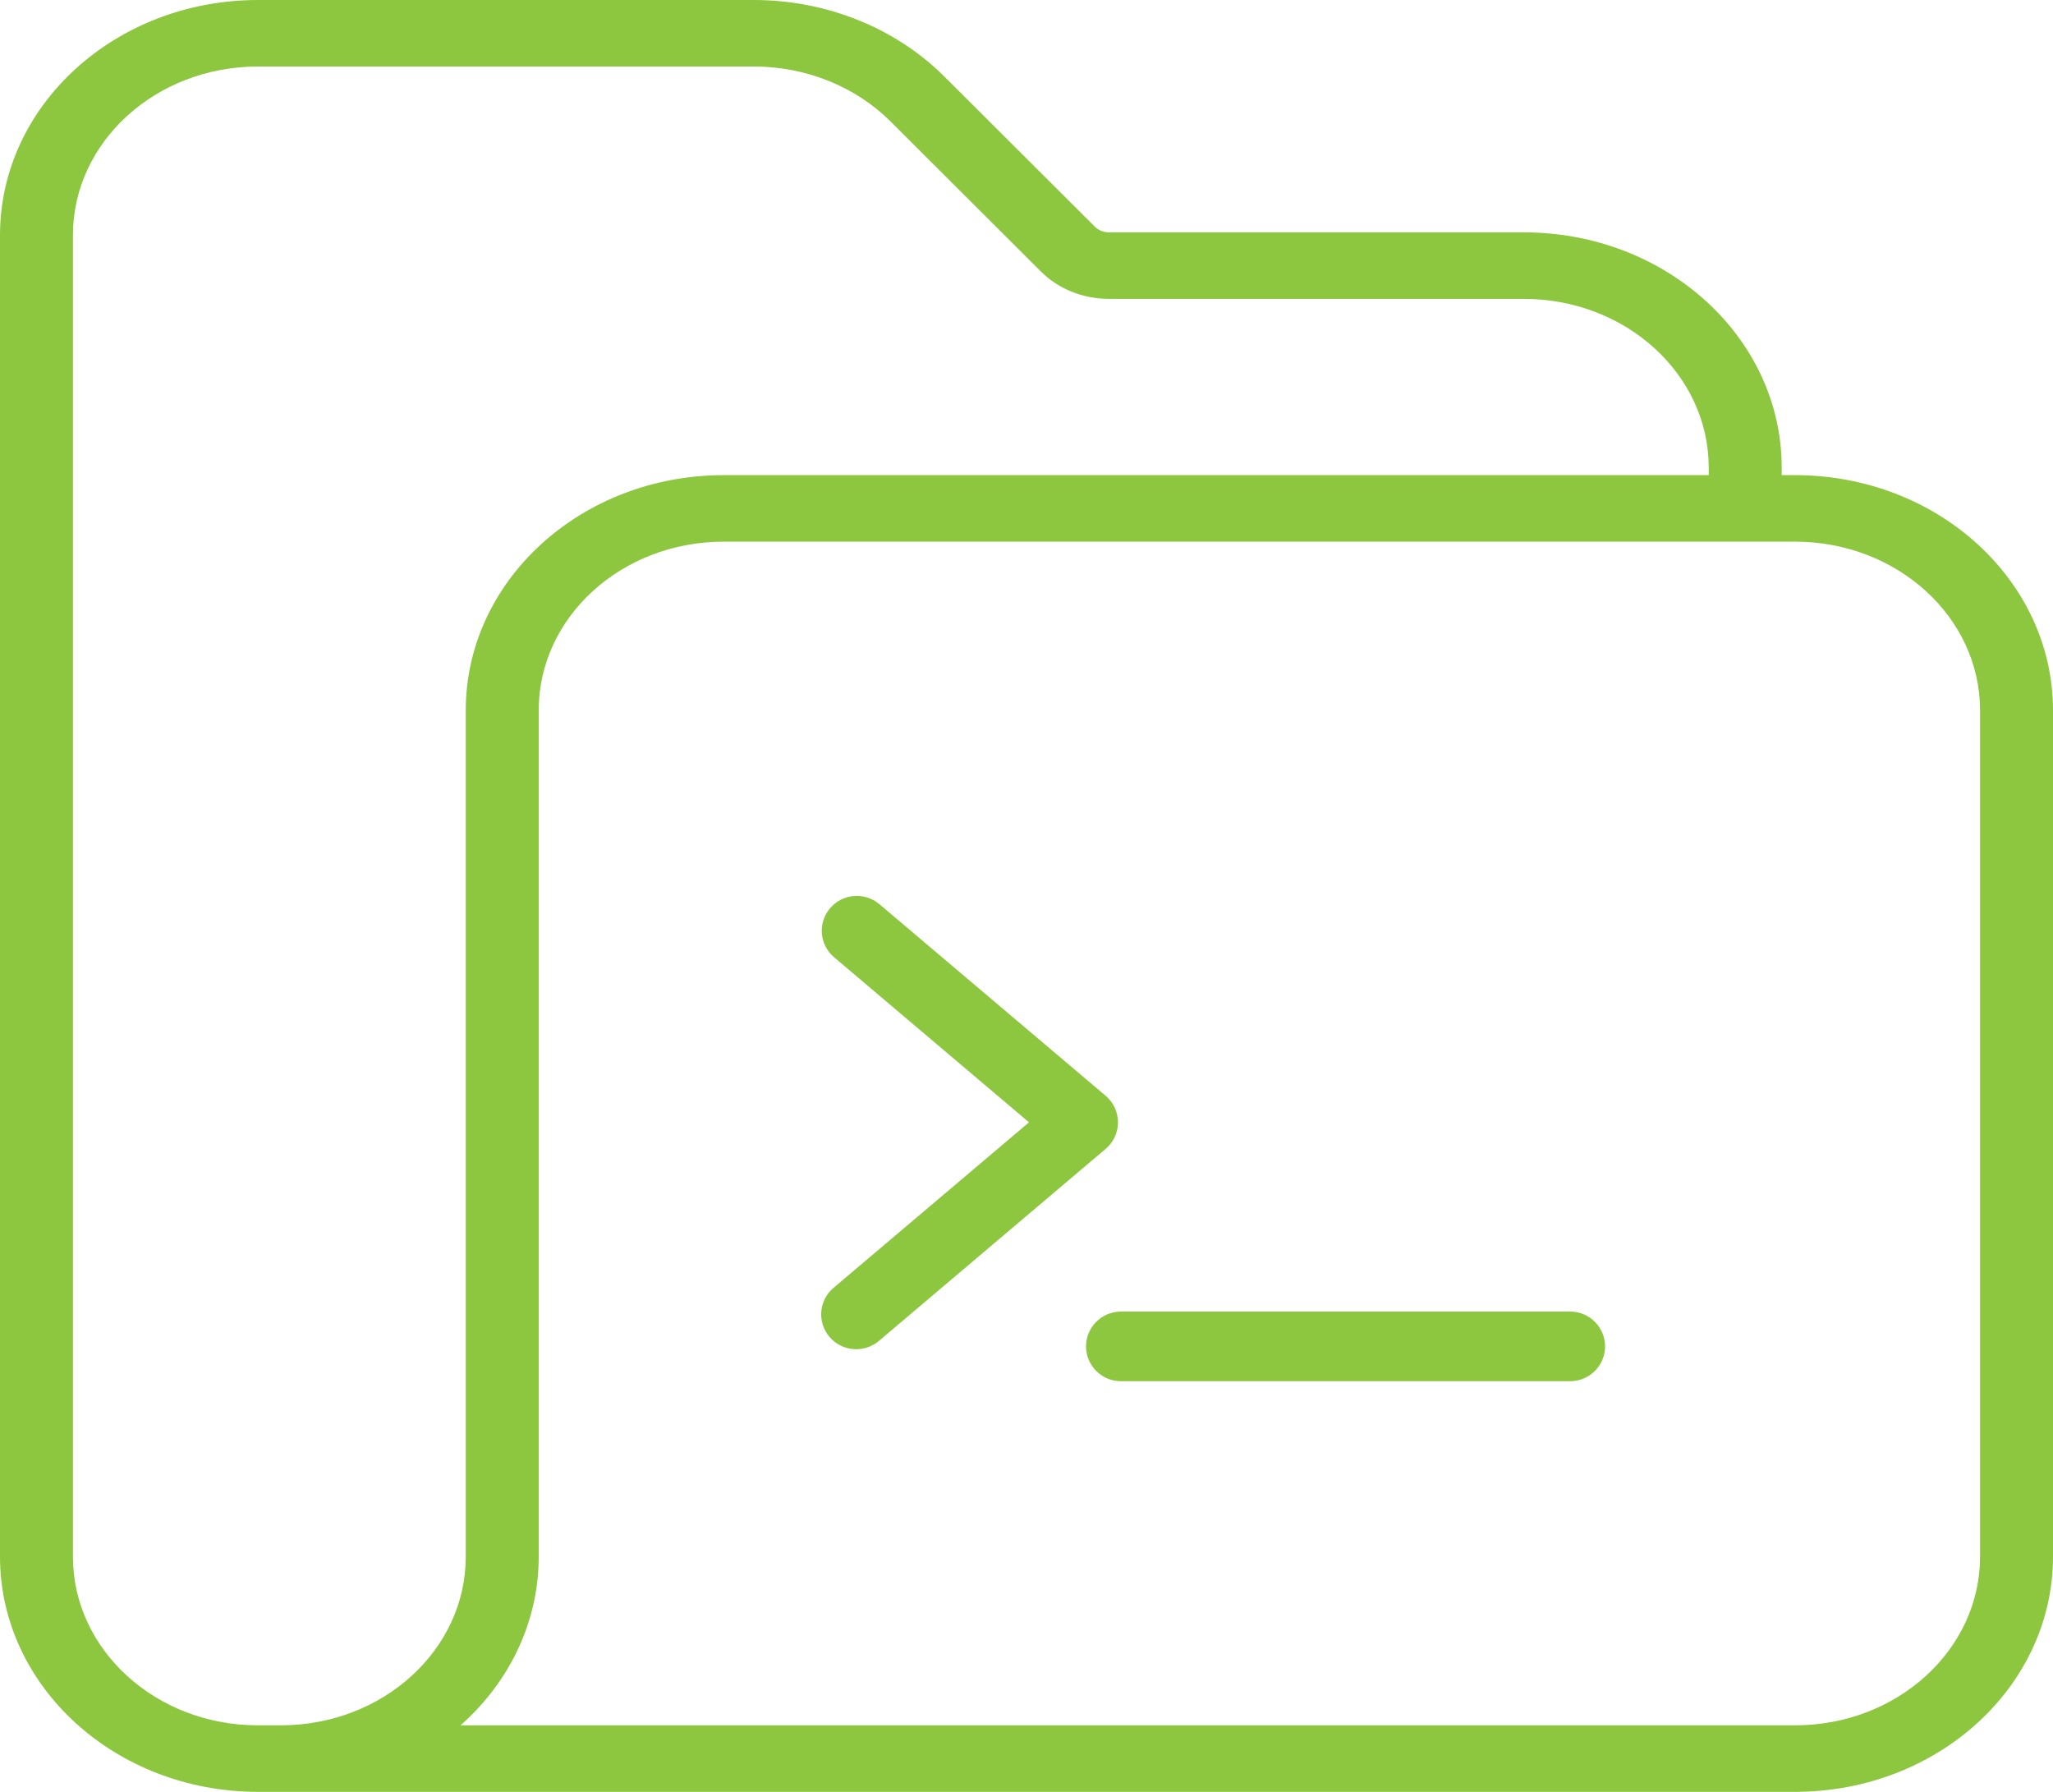
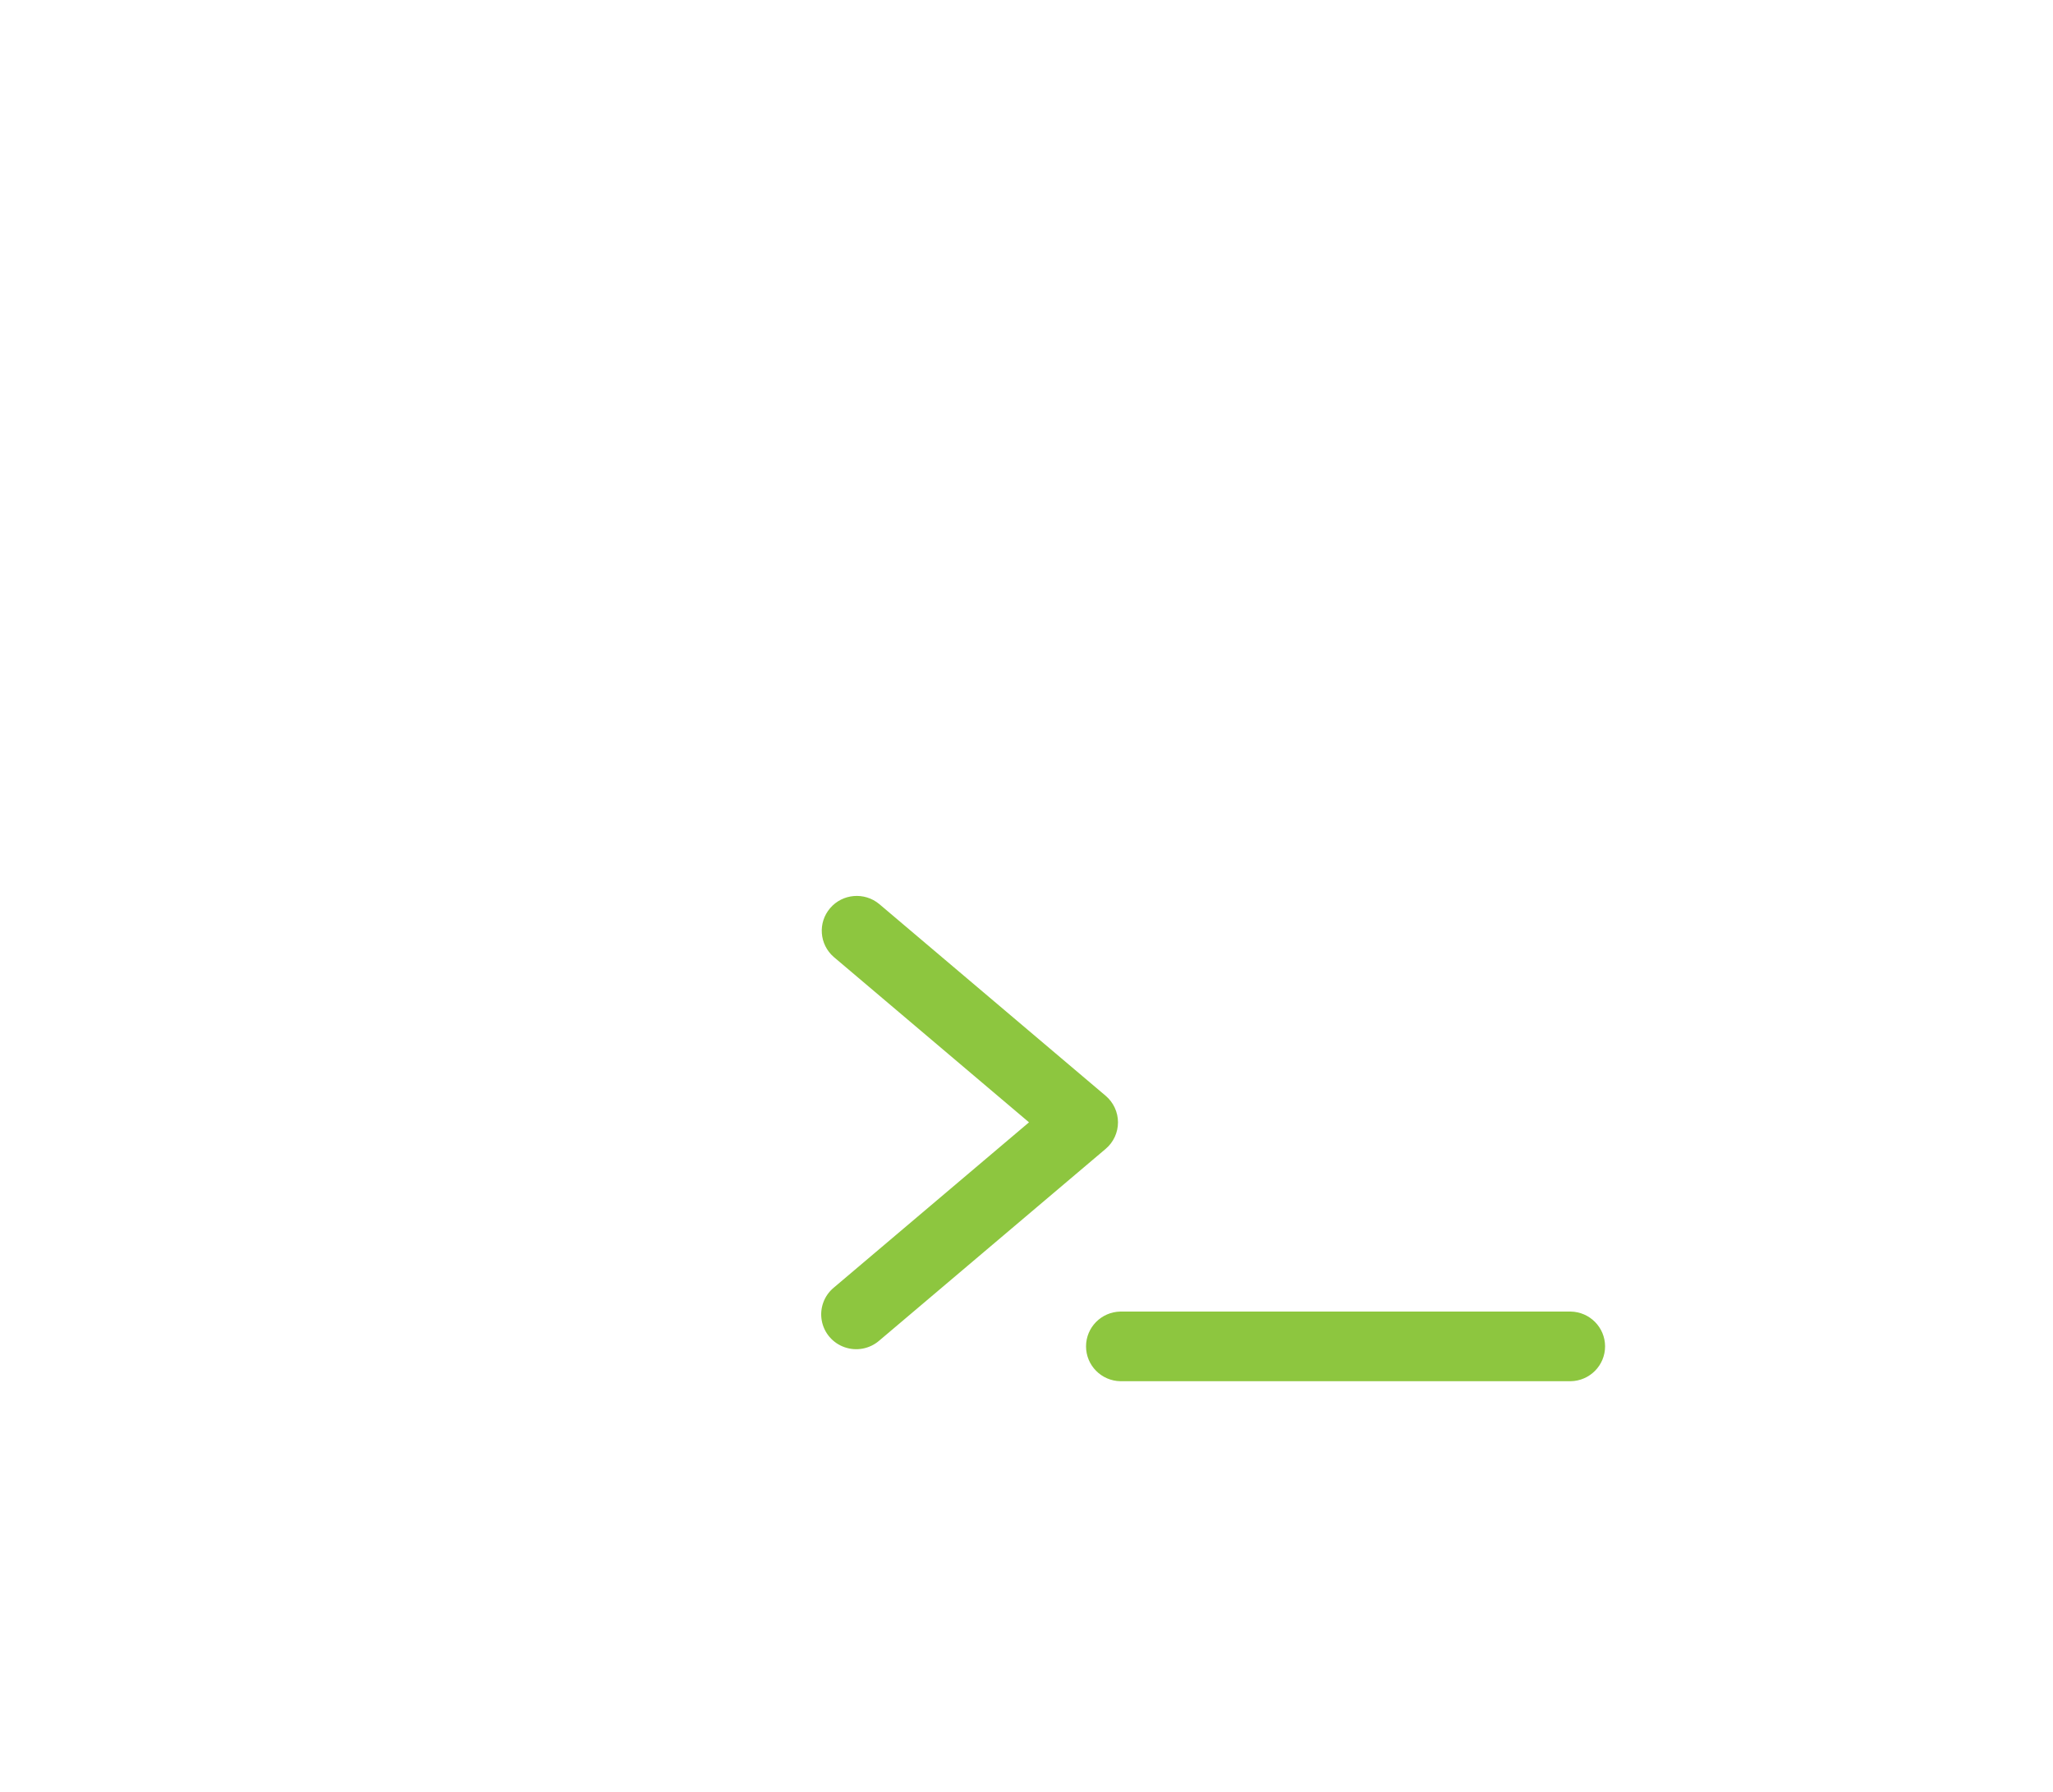
<svg xmlns="http://www.w3.org/2000/svg" width="55px" height="48px" viewBox="0 0 55 48" version="1.1">
  <title>5329DDA2-A891-4B79-9FC1-8D2DB98619D1@3x</title>
  <g id="4.0.12-Technology_-.Net-Core-Development-Company" stroke="none" stroke-width="1" fill="none" fill-rule="evenodd">
    <g transform="translate(-1194, -11044)" fill="#8DC63F" fill-rule="nonzero" id="Section-7">
      <g transform="translate(390, 10652)">
        <g id="Group-92" transform="translate(0, 364)">
          <g id="Group-84" transform="translate(804, 28)">
-             <path d="M48.096,12.728 L47.732,12.728 L47.732,12.519 C47.728,9.044 44.639,6.228 40.828,6.224 L29.706,6.224 C29.564,6.224 29.429,6.169 29.333,6.074 L25.297,2.048 C23.988,0.745 22.139,0.002 20.201,0 L6.904,0 C3.093,0.004 0.004,2.82 0,6.295 L0,41.705 C0.004,45.18 3.093,47.996 6.904,48 L48.096,48 C51.907,47.996 54.996,45.18 55,41.705 L55,19.022 C54.996,15.548 51.907,12.732 48.096,12.728 Z M7.528,46.218 L6.904,46.218 C4.171,46.215 1.958,44.196 1.954,41.705 L1.954,6.295 C1.958,3.803 4.171,1.785 6.904,1.782 L20.201,1.782 C21.59,1.783 22.916,2.316 23.854,3.25 L27.89,7.277 C28.356,7.741 29.014,8.005 29.705,8.006 L40.827,8.006 C43.56,8.009 45.774,10.028 45.777,12.519 L45.777,12.728 L19.382,12.728 C15.571,12.732 12.482,15.548 12.478,19.023 L12.478,41.705 C12.475,44.196 10.26,46.215 7.528,46.218 Z M53.046,41.705 C53.042,44.196 50.829,46.215 48.096,46.218 L12.337,46.218 C13.677,45.035 14.433,43.406 14.432,41.705 L14.432,19.022 C14.435,16.531 16.649,14.513 19.382,14.51 L48.096,14.51 C50.829,14.513 53.042,16.532 53.046,19.022 L53.046,41.705 Z" id="Shape" />
            <path d="M29.951,30.065 C29.951,29.792 29.83,29.532 29.622,29.355 L23.552,24.215 C23.156,23.889 22.571,23.939 22.239,24.328 C21.906,24.717 21.949,25.299 22.336,25.635 L27.567,30.065 L22.335,34.495 C22.077,34.71 21.955,35.046 22.015,35.376 C22.075,35.706 22.308,35.978 22.626,36.089 C22.944,36.201 23.297,36.134 23.552,35.915 L29.622,30.775 C29.831,30.598 29.951,30.338 29.951,30.065 L29.951,30.065 Z M42.078,35.134 L30.017,35.134 C29.505,35.143 29.095,35.558 29.095,36.067 C29.095,36.576 29.505,36.991 30.017,37 L42.078,37 C42.59,36.991 43,36.576 43,36.067 C43,35.558 42.59,35.143 42.078,35.134 L42.078,35.134 Z" id="Shape" />
          </g>
        </g>
      </g>
    </g>
  </g>
</svg>